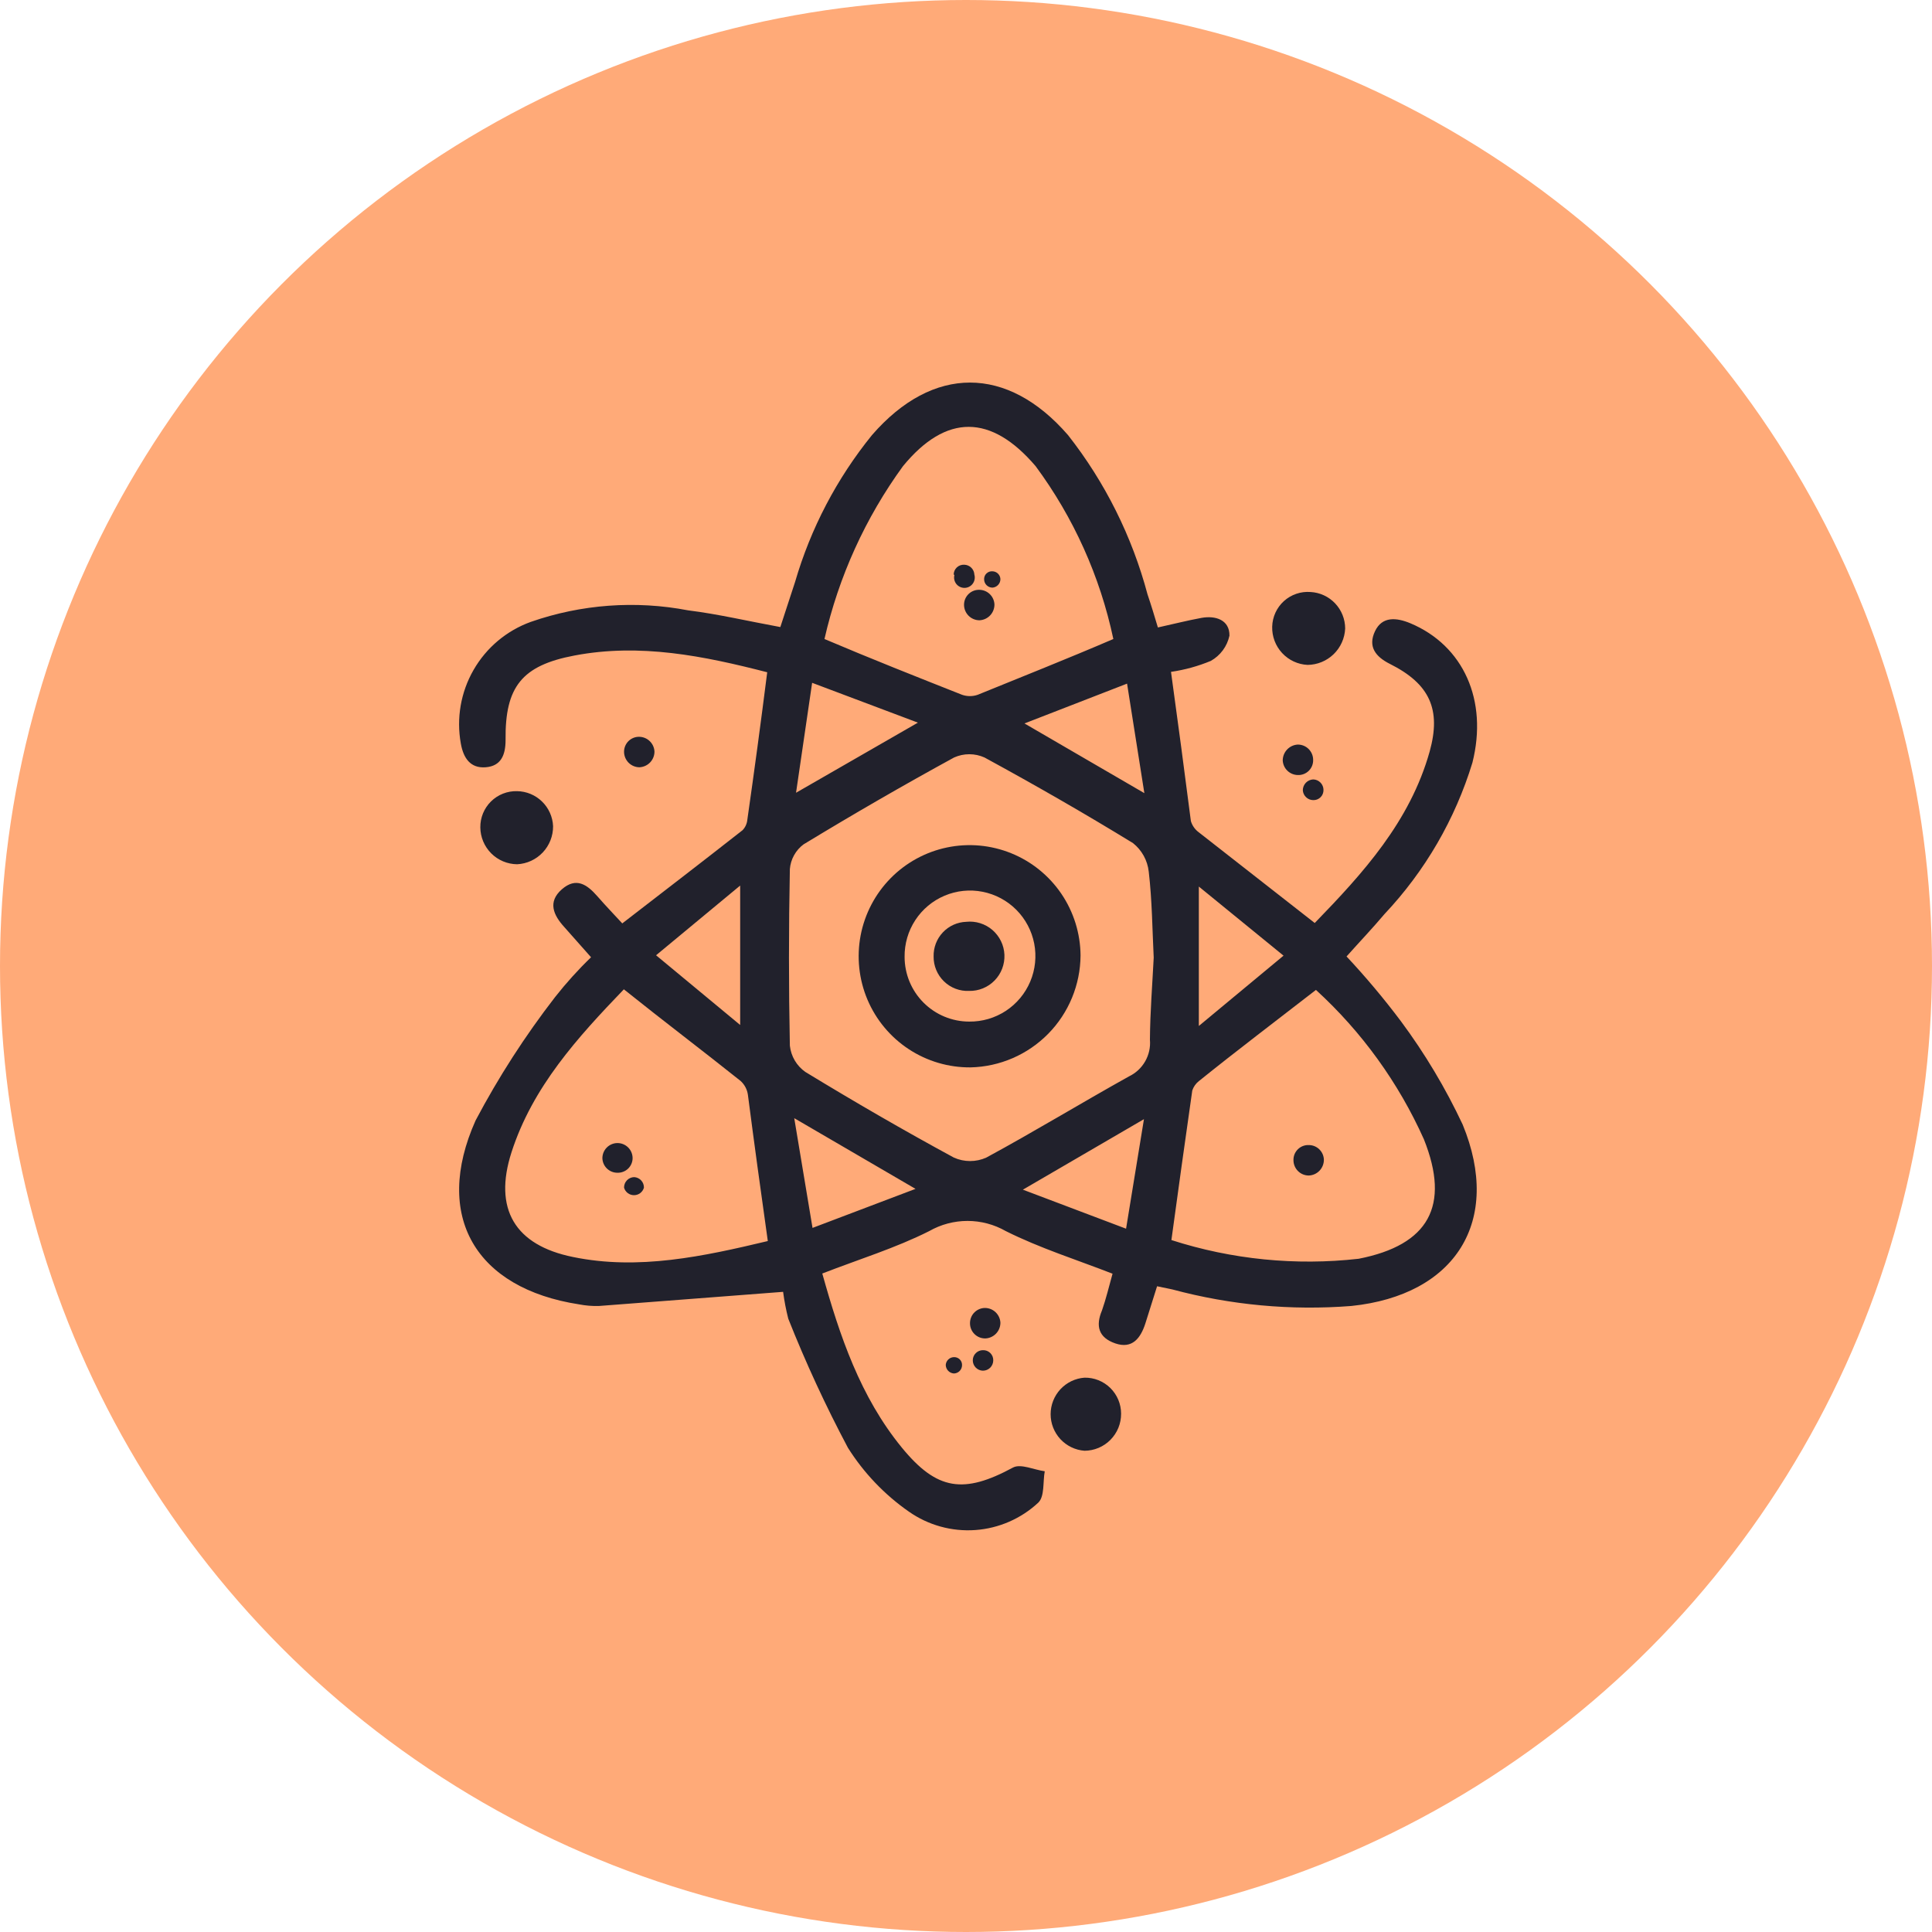
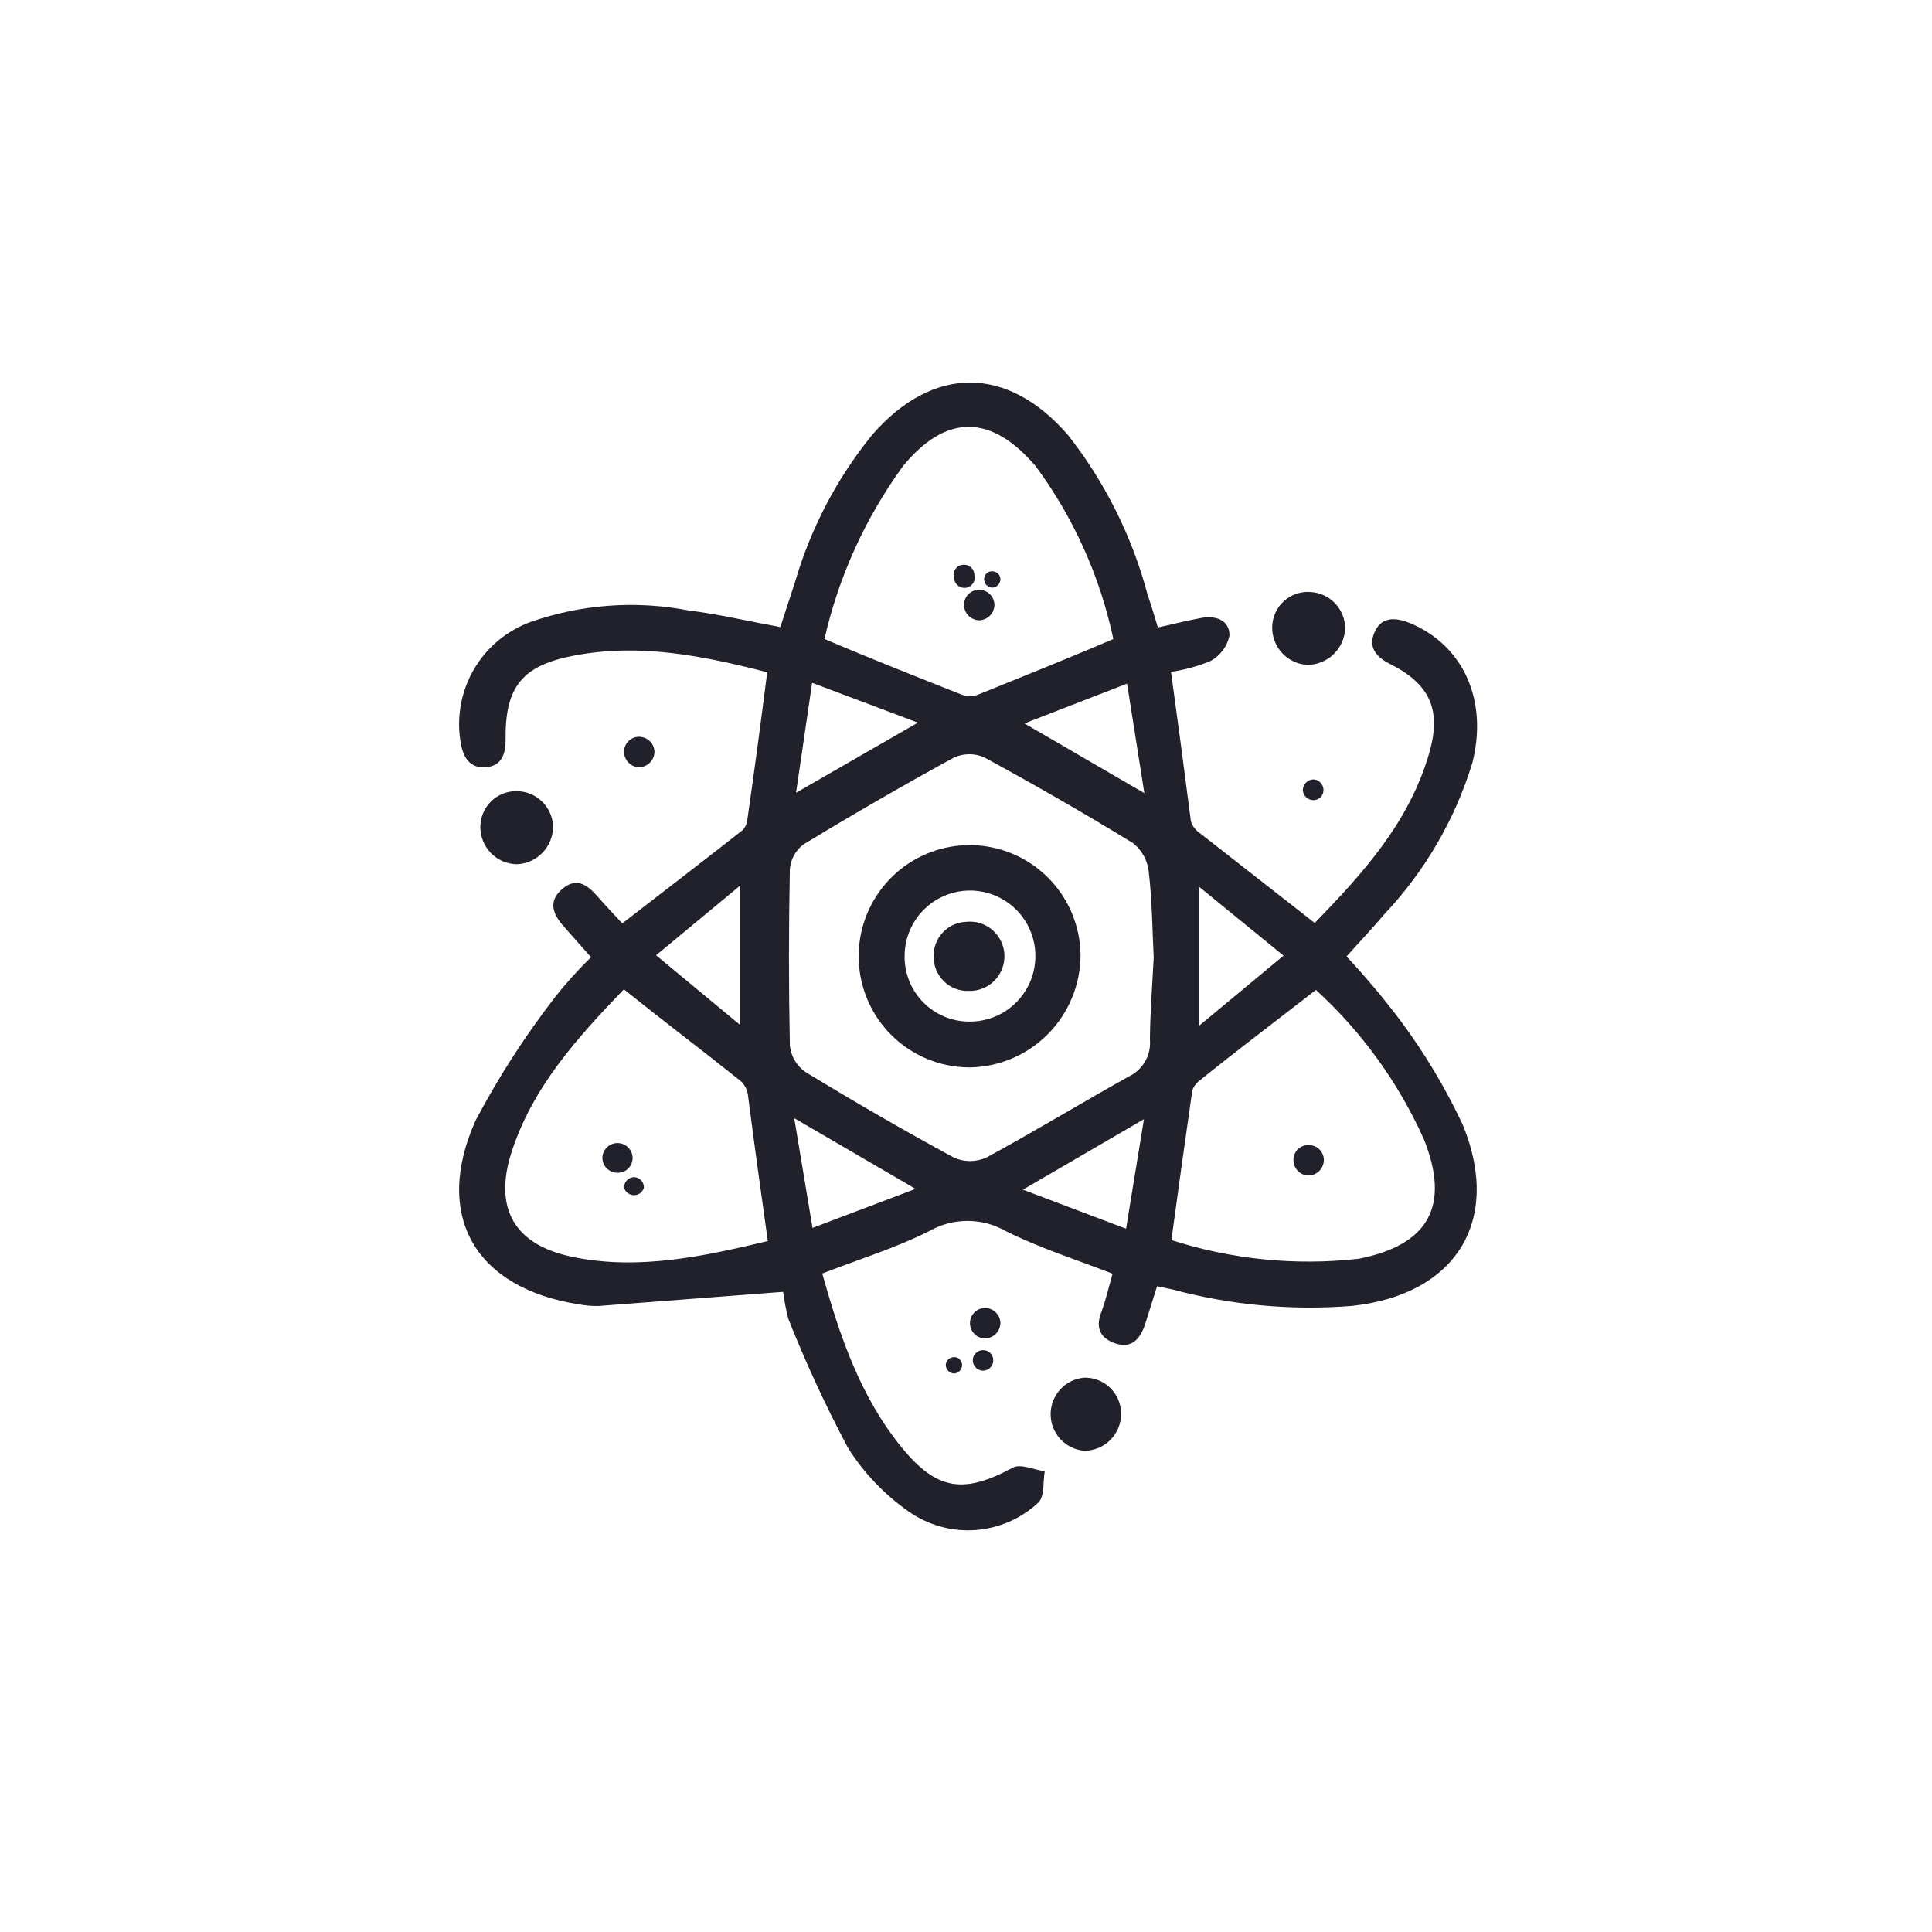
<svg xmlns="http://www.w3.org/2000/svg" width="101" height="101" viewBox="0 0 101 101" fill="none">
-   <circle cx="50.5" cy="50.5" r="50.5" fill="#FFAA78" />
  <path d="M40.939 67.534L31.315 68.273C30.966 68.284 30.617 68.255 30.275 68.189C24.87 67.356 22.625 63.588 24.86 58.58C26.058 56.313 27.449 54.153 29.018 52.125C29.597 51.389 30.225 50.693 30.899 50.043L29.506 48.471C28.924 47.836 28.623 47.148 29.371 46.492C30.119 45.837 30.691 46.243 31.221 46.846C31.751 47.45 32.073 47.773 32.531 48.273C34.661 46.628 36.75 45.025 38.819 43.4C38.961 43.253 39.048 43.062 39.068 42.859C39.432 40.319 39.775 37.778 40.108 35.144C36.792 34.291 33.466 33.614 30.026 34.27C27.282 34.79 26.398 35.904 26.43 38.684C26.43 39.475 26.191 40.048 25.39 40.111C24.59 40.173 24.226 39.632 24.091 38.871C23.852 37.549 24.088 36.184 24.758 35.02C25.427 33.855 26.487 32.966 27.75 32.51C30.39 31.59 33.225 31.381 35.971 31.907C37.551 32.104 39.089 32.469 40.794 32.781C41.053 32 41.303 31.209 41.563 30.428C42.379 27.624 43.747 25.012 45.585 22.745C48.765 19.08 52.663 19.09 55.833 22.745C57.769 25.209 59.183 28.043 59.99 31.074C60.178 31.625 60.344 32.177 60.531 32.802C61.342 32.625 62.069 32.437 62.807 32.302C63.545 32.167 64.283 32.406 64.273 33.229C64.213 33.506 64.096 33.768 63.927 33.996C63.758 34.224 63.543 34.413 63.296 34.551C62.629 34.828 61.931 35.02 61.217 35.123C61.581 37.768 61.924 40.329 62.256 42.922C62.324 43.155 62.467 43.36 62.662 43.505L68.731 48.252C71.257 45.649 73.71 42.953 74.739 39.288C75.352 37.081 74.739 35.748 72.66 34.707C71.891 34.322 71.507 33.791 71.881 33C72.255 32.208 73.003 32.281 73.731 32.583C76.506 33.749 77.795 36.612 76.974 39.871C76.071 42.828 74.499 45.535 72.38 47.783C71.756 48.523 71.091 49.22 70.394 50.001C71.404 51.08 72.355 52.213 73.242 53.395C74.493 55.081 75.572 56.888 76.464 58.788C78.543 63.837 76.09 67.71 70.644 68.273C67.499 68.52 64.336 68.227 61.29 67.409L60.489 67.242L59.876 69.189C59.627 69.959 59.19 70.532 58.307 70.23C57.423 69.928 57.267 69.314 57.61 68.502C57.818 67.908 57.964 67.294 58.161 66.586C56.29 65.857 54.367 65.253 52.58 64.358C51.97 64.01 51.281 63.827 50.579 63.827C49.877 63.827 49.188 64.01 48.578 64.358C46.822 65.243 44.92 65.826 42.987 66.576C43.901 69.845 44.972 73.02 47.144 75.675C48.984 77.924 50.387 78.111 52.964 76.716C53.37 76.508 54.066 76.841 54.617 76.914C54.513 77.476 54.617 78.215 54.284 78.549C53.382 79.392 52.217 79.899 50.986 79.987C49.754 80.074 48.53 79.735 47.518 79.027C46.242 78.139 45.157 77.002 44.327 75.685C43.164 73.496 42.123 71.244 41.209 68.939C41.091 68.476 41.001 68.007 40.939 67.534ZM60.313 50.063C60.24 48.596 60.23 47.075 60.053 45.566C60.021 45.276 59.932 44.995 59.791 44.739C59.65 44.484 59.46 44.258 59.232 44.077C56.685 42.515 54.087 41.027 51.468 39.6C51.218 39.487 50.947 39.429 50.673 39.429C50.398 39.429 50.127 39.487 49.877 39.6C47.227 41.047 44.598 42.568 42.01 44.14C41.805 44.291 41.636 44.485 41.512 44.708C41.388 44.93 41.313 45.177 41.292 45.431C41.23 48.554 41.23 51.584 41.292 54.665C41.322 54.939 41.409 55.203 41.549 55.441C41.689 55.678 41.878 55.882 42.103 56.039C44.65 57.591 47.237 59.09 49.867 60.516C50.134 60.636 50.422 60.697 50.714 60.697C51.006 60.697 51.295 60.636 51.561 60.516C54.077 59.153 56.519 57.664 59.024 56.269C59.379 56.099 59.673 55.824 59.868 55.482C60.063 55.139 60.15 54.746 60.115 54.353C60.126 52.895 60.24 51.511 60.313 50.063ZM40.139 64.879C39.764 62.224 39.422 59.725 39.099 57.237C39.061 56.956 38.925 56.698 38.715 56.508C36.719 54.915 34.693 53.385 32.614 51.719C30.192 54.238 27.843 56.82 26.741 60.235C25.785 63.202 26.918 65.097 29.953 65.712C33.373 66.419 36.782 65.68 40.139 64.879ZM68.794 51.75C66.715 53.364 64.636 54.936 62.672 56.519C62.512 56.645 62.393 56.815 62.329 57.008C61.955 59.624 61.591 62.231 61.238 64.827C64.395 65.844 67.733 66.177 71.028 65.805C74.687 65.087 75.83 63.046 74.438 59.559C73.11 56.596 71.189 53.938 68.794 51.75ZM58.203 33.406C57.511 30.136 56.125 27.054 54.139 24.369C51.811 21.641 49.462 21.62 47.206 24.369C45.24 27.071 43.844 30.146 43.101 33.406C45.554 34.447 47.923 35.384 50.293 36.321C50.559 36.414 50.849 36.414 51.114 36.321C53.411 35.384 55.781 34.447 58.203 33.406ZM47.986 37.778L42.456 35.696L41.615 41.443L47.986 37.778ZM67.1 49.959L62.672 46.347V53.635L67.1 49.959ZM38.694 53.583V46.295L34.297 49.939L38.694 53.583ZM59.824 41.464L58.92 35.738L53.557 37.82L59.824 41.464ZM47.861 62.151L41.521 58.455L42.477 64.192L47.861 62.151ZM58.868 64.233L59.803 58.507L53.474 62.193L58.868 64.233Z" fill="#21212C" />
  <path d="M25.11 43.255C25.107 43.002 25.155 42.752 25.251 42.519C25.347 42.286 25.489 42.074 25.668 41.897C25.848 41.72 26.061 41.581 26.296 41.489C26.53 41.397 26.781 41.353 27.032 41.36C27.52 41.367 27.987 41.561 28.336 41.902C28.686 42.242 28.893 42.704 28.914 43.192C28.917 43.703 28.723 44.195 28.372 44.566C28.022 44.936 27.542 45.157 27.032 45.181C26.524 45.175 26.038 44.971 25.679 44.611C25.32 44.251 25.115 43.764 25.11 43.255Z" fill="#21212C" />
  <path d="M32.624 39.309C32.623 39.204 32.642 39.099 32.682 39.002C32.722 38.905 32.781 38.816 32.856 38.742C32.931 38.669 33.02 38.611 33.117 38.572C33.215 38.533 33.319 38.515 33.424 38.518C33.629 38.523 33.824 38.605 33.97 38.748C34.117 38.891 34.204 39.084 34.214 39.288C34.215 39.501 34.132 39.706 33.985 39.859C33.838 40.012 33.637 40.102 33.424 40.111C33.213 40.108 33.011 40.023 32.861 39.873C32.712 39.723 32.627 39.521 32.624 39.309Z" fill="#21212C" />
  <path d="M67.619 60.652C67.616 60.546 67.635 60.441 67.674 60.343C67.714 60.245 67.773 60.156 67.848 60.082C67.923 60.008 68.012 59.95 68.111 59.912C68.209 59.874 68.314 59.856 68.419 59.861C68.624 59.86 68.82 59.939 68.967 60.081C69.115 60.223 69.201 60.416 69.209 60.62C69.212 60.835 69.131 61.042 68.984 61.198C68.836 61.354 68.634 61.445 68.419 61.453C68.207 61.453 68.004 61.369 67.854 61.219C67.704 61.068 67.619 60.864 67.619 60.652Z" fill="#21212C" />
  <path d="M50.397 31.625C50.396 31.519 50.416 31.414 50.456 31.316C50.497 31.218 50.557 31.129 50.633 31.055C50.709 30.981 50.799 30.923 50.898 30.885C50.996 30.847 51.102 30.83 51.208 30.834C51.41 30.839 51.602 30.92 51.746 31.061C51.891 31.202 51.977 31.392 51.987 31.594C51.99 31.809 51.909 32.016 51.762 32.172C51.614 32.327 51.412 32.419 51.198 32.427C50.986 32.424 50.784 32.339 50.635 32.189C50.485 32.039 50.4 31.837 50.397 31.625Z" fill="#21212C" />
  <path d="M49.857 30.053C49.855 29.982 49.868 29.91 49.896 29.843C49.923 29.777 49.964 29.717 50.016 29.667C50.068 29.617 50.129 29.578 50.197 29.554C50.264 29.529 50.336 29.518 50.407 29.522C50.545 29.525 50.677 29.58 50.776 29.677C50.874 29.774 50.932 29.905 50.938 30.043C50.961 30.124 50.965 30.208 50.949 30.291C50.934 30.373 50.9 30.451 50.849 30.518C50.799 30.585 50.734 30.639 50.659 30.676C50.584 30.714 50.502 30.733 50.418 30.733C50.334 30.733 50.252 30.714 50.177 30.676C50.102 30.639 50.037 30.585 49.986 30.518C49.936 30.451 49.902 30.373 49.886 30.291C49.871 30.208 49.875 30.124 49.898 30.043L49.857 30.053Z" fill="#21212C" />
-   <path d="M68.648 39.725C68.651 39.831 68.632 39.936 68.593 40.034C68.554 40.132 68.495 40.221 68.42 40.295C68.345 40.369 68.255 40.427 68.157 40.465C68.058 40.503 67.953 40.521 67.848 40.517C67.645 40.514 67.45 40.434 67.303 40.293C67.156 40.152 67.069 39.96 67.058 39.757C67.058 39.543 67.14 39.337 67.287 39.182C67.434 39.027 67.635 38.934 67.848 38.924C68.06 38.924 68.264 39.008 68.414 39.158C68.564 39.309 68.648 39.513 68.648 39.725Z" fill="#21212C" />
  <path d="M69.189 41.297C69.19 41.368 69.177 41.439 69.15 41.505C69.124 41.571 69.084 41.63 69.033 41.68C68.982 41.73 68.922 41.768 68.856 41.794C68.79 41.819 68.719 41.831 68.648 41.828C68.509 41.826 68.376 41.771 68.276 41.674C68.176 41.578 68.115 41.447 68.108 41.308C68.11 41.163 68.167 41.025 68.267 40.92C68.368 40.816 68.504 40.754 68.648 40.746C68.792 40.748 68.93 40.808 69.031 40.911C69.132 41.014 69.189 41.153 69.189 41.297Z" fill="#21212C" />
  <path d="M33.071 60.527C33.073 60.632 33.053 60.735 33.013 60.832C32.973 60.929 32.914 61.017 32.839 61.09C32.764 61.163 32.675 61.22 32.577 61.257C32.48 61.295 32.376 61.312 32.271 61.308C32.068 61.308 31.873 61.228 31.727 61.086C31.581 60.944 31.497 60.751 31.491 60.548C31.491 60.338 31.575 60.136 31.723 59.988C31.871 59.84 32.072 59.756 32.281 59.756C32.491 59.756 32.692 59.84 32.84 59.988C32.988 60.136 33.071 60.338 33.071 60.548V60.527Z" fill="#21212C" />
  <path d="M33.663 62.088C33.631 62.202 33.563 62.301 33.469 62.372C33.376 62.443 33.261 62.481 33.144 62.481C33.026 62.481 32.912 62.443 32.818 62.372C32.725 62.301 32.656 62.202 32.624 62.088C32.623 62.017 32.635 61.947 32.661 61.88C32.687 61.814 32.726 61.754 32.775 61.703C32.824 61.651 32.883 61.61 32.948 61.582C33.013 61.553 33.083 61.538 33.154 61.537C33.294 61.545 33.425 61.607 33.52 61.71C33.615 61.812 33.666 61.948 33.663 62.088Z" fill="#21212C" />
  <path d="M51.447 30.282C51.445 30.226 51.456 30.169 51.477 30.116C51.499 30.064 51.531 30.016 51.573 29.977C51.614 29.938 51.663 29.907 51.716 29.888C51.77 29.869 51.827 29.862 51.883 29.866C51.991 29.869 52.094 29.912 52.171 29.987C52.248 30.062 52.294 30.164 52.299 30.272C52.3 30.386 52.257 30.495 52.179 30.578C52.102 30.661 51.996 30.712 51.883 30.72C51.826 30.72 51.769 30.708 51.716 30.686C51.663 30.664 51.615 30.632 51.575 30.592C51.534 30.551 51.502 30.503 51.48 30.45C51.458 30.397 51.447 30.34 51.447 30.282Z" fill="#21212C" />
  <path d="M50.709 69.168C50.709 69.063 50.73 68.96 50.77 68.863C50.81 68.766 50.869 68.678 50.944 68.605C51.018 68.531 51.107 68.473 51.204 68.434C51.301 68.395 51.404 68.375 51.509 68.377C51.714 68.382 51.908 68.464 52.055 68.607C52.201 68.75 52.289 68.943 52.299 69.147C52.299 69.36 52.217 69.565 52.07 69.718C51.922 69.871 51.721 69.962 51.509 69.97C51.404 69.971 51.299 69.951 51.201 69.912C51.103 69.872 51.015 69.813 50.94 69.738C50.865 69.663 50.807 69.574 50.767 69.477C50.727 69.379 50.707 69.274 50.709 69.168Z" fill="#21212C" />
  <path d="M51.925 71.115C51.927 71.044 51.914 70.973 51.887 70.907C51.86 70.842 51.82 70.782 51.77 70.732C51.719 70.683 51.659 70.644 51.592 70.618C51.526 70.593 51.456 70.581 51.385 70.584C51.246 70.584 51.113 70.638 51.014 70.736C50.914 70.833 50.857 70.966 50.855 71.105C50.853 71.176 50.866 71.246 50.892 71.312C50.918 71.379 50.956 71.439 51.005 71.49C51.055 71.542 51.114 71.583 51.179 71.611C51.244 71.64 51.314 71.655 51.385 71.656C51.528 71.656 51.666 71.599 51.767 71.498C51.868 71.396 51.925 71.258 51.925 71.115Z" fill="#21212C" />
  <path d="M50.293 71.365C50.295 71.309 50.285 71.253 50.264 71.201C50.243 71.149 50.211 71.102 50.171 71.063C50.131 71.024 50.083 70.994 50.031 70.974C49.979 70.954 49.923 70.945 49.867 70.948C49.758 70.951 49.654 70.993 49.575 71.069C49.497 71.144 49.449 71.246 49.441 71.354C49.443 71.469 49.488 71.578 49.567 71.661C49.646 71.744 49.753 71.794 49.867 71.802C49.981 71.799 50.089 71.752 50.169 71.67C50.249 71.589 50.293 71.479 50.293 71.365Z" fill="#21212C" />
  <path d="M58.608 73.905C58.609 74.158 58.561 74.409 58.466 74.643C58.37 74.877 58.23 75.09 58.052 75.27C57.875 75.45 57.663 75.593 57.431 75.691C57.198 75.789 56.948 75.84 56.696 75.842C56.214 75.806 55.764 75.589 55.435 75.235C55.107 74.881 54.924 74.415 54.924 73.931C54.924 73.448 55.107 72.982 55.435 72.627C55.764 72.273 56.214 72.056 56.696 72.021C56.945 72.017 57.193 72.062 57.425 72.155C57.657 72.248 57.868 72.386 58.046 72.561C58.224 72.737 58.365 72.946 58.462 73.177C58.558 73.407 58.608 73.655 58.608 73.905Z" fill="#21212C" />
  <path d="M68.357 34.759C67.849 34.735 67.371 34.512 67.025 34.138C66.679 33.764 66.493 33.27 66.507 32.76C66.514 32.507 66.571 32.258 66.677 32.028C66.782 31.798 66.934 31.592 67.121 31.422C67.309 31.253 67.529 31.123 67.769 31.042C68.008 30.96 68.261 30.929 68.513 30.949C69.001 30.975 69.459 31.187 69.795 31.541C70.132 31.896 70.32 32.365 70.322 32.854C70.3 33.363 70.085 33.845 69.719 34.199C69.354 34.554 68.866 34.754 68.357 34.759Z" fill="#21212C" />
  <path d="M50.74 55.8C49.593 55.81 48.468 55.479 47.509 54.849C46.549 54.219 45.798 53.318 45.349 52.26C44.901 51.201 44.777 50.034 44.991 48.905C45.206 47.776 45.75 46.736 46.555 45.916C47.359 45.097 48.389 44.535 49.512 44.302C50.636 44.069 51.803 44.175 52.867 44.607C53.93 45.038 54.842 45.777 55.487 46.727C56.131 47.678 56.48 48.8 56.488 49.949C56.478 51.481 55.872 52.95 54.799 54.042C53.725 55.134 52.27 55.765 50.74 55.8ZM50.668 53.406C51.347 53.414 52.014 53.219 52.583 52.846C53.151 52.472 53.596 51.938 53.86 51.31C54.124 50.683 54.195 49.991 54.065 49.322C53.934 48.654 53.608 48.04 53.127 47.558C52.646 47.077 52.033 46.75 51.366 46.619C50.699 46.488 50.008 46.559 49.381 46.824C48.755 47.088 48.221 47.534 47.849 48.103C47.476 48.673 47.282 49.341 47.29 50.022C47.29 50.919 47.646 51.78 48.279 52.414C48.913 53.049 49.772 53.406 50.668 53.406Z" fill="#21212C" />
  <path d="M50.667 51.802C50.425 51.814 50.184 51.775 49.957 51.69C49.73 51.604 49.523 51.473 49.349 51.304C49.175 51.135 49.037 50.933 48.944 50.709C48.85 50.485 48.804 50.244 48.807 50.001C48.796 49.535 48.968 49.084 49.288 48.744C49.607 48.405 50.047 48.206 50.511 48.19C50.757 48.163 51.005 48.188 51.241 48.262C51.477 48.336 51.695 48.457 51.882 48.618C52.069 48.78 52.221 48.978 52.329 49.201C52.437 49.423 52.498 49.666 52.509 49.913C52.519 50.16 52.479 50.407 52.391 50.638C52.303 50.869 52.169 51.079 51.996 51.256C51.824 51.434 51.617 51.573 51.388 51.667C51.16 51.761 50.914 51.807 50.667 51.802Z" fill="#21212C" />
</svg>